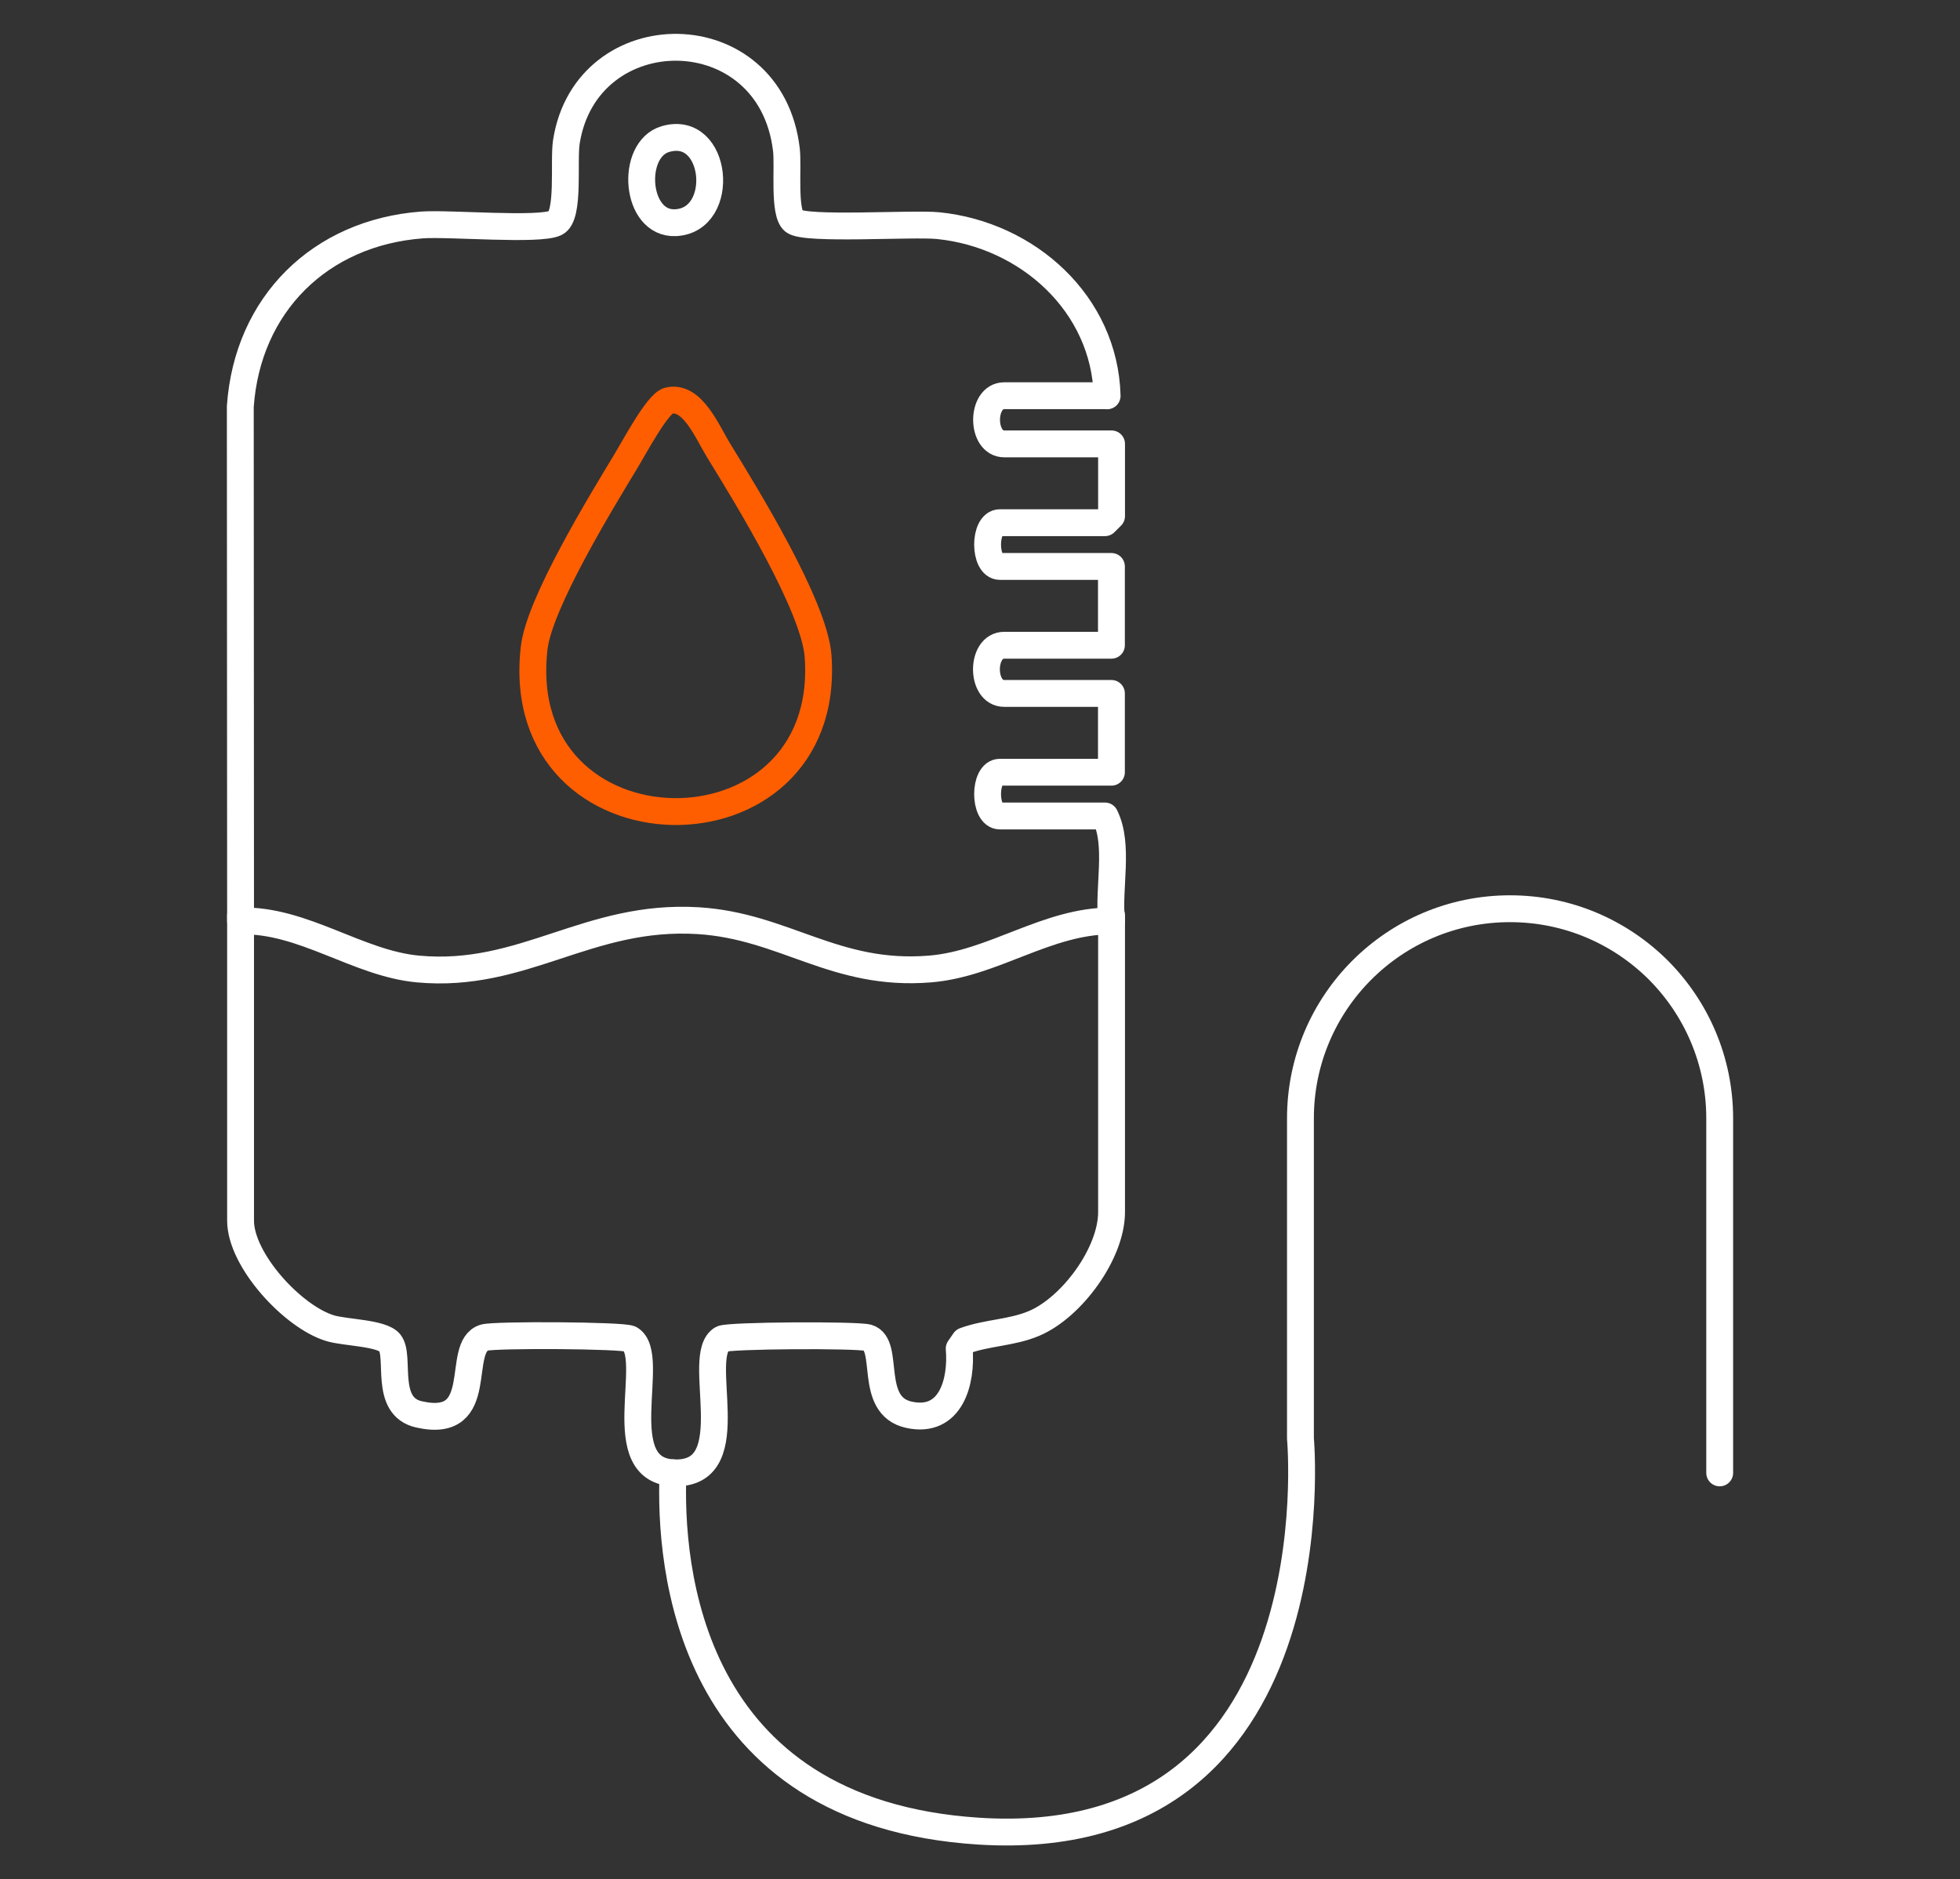
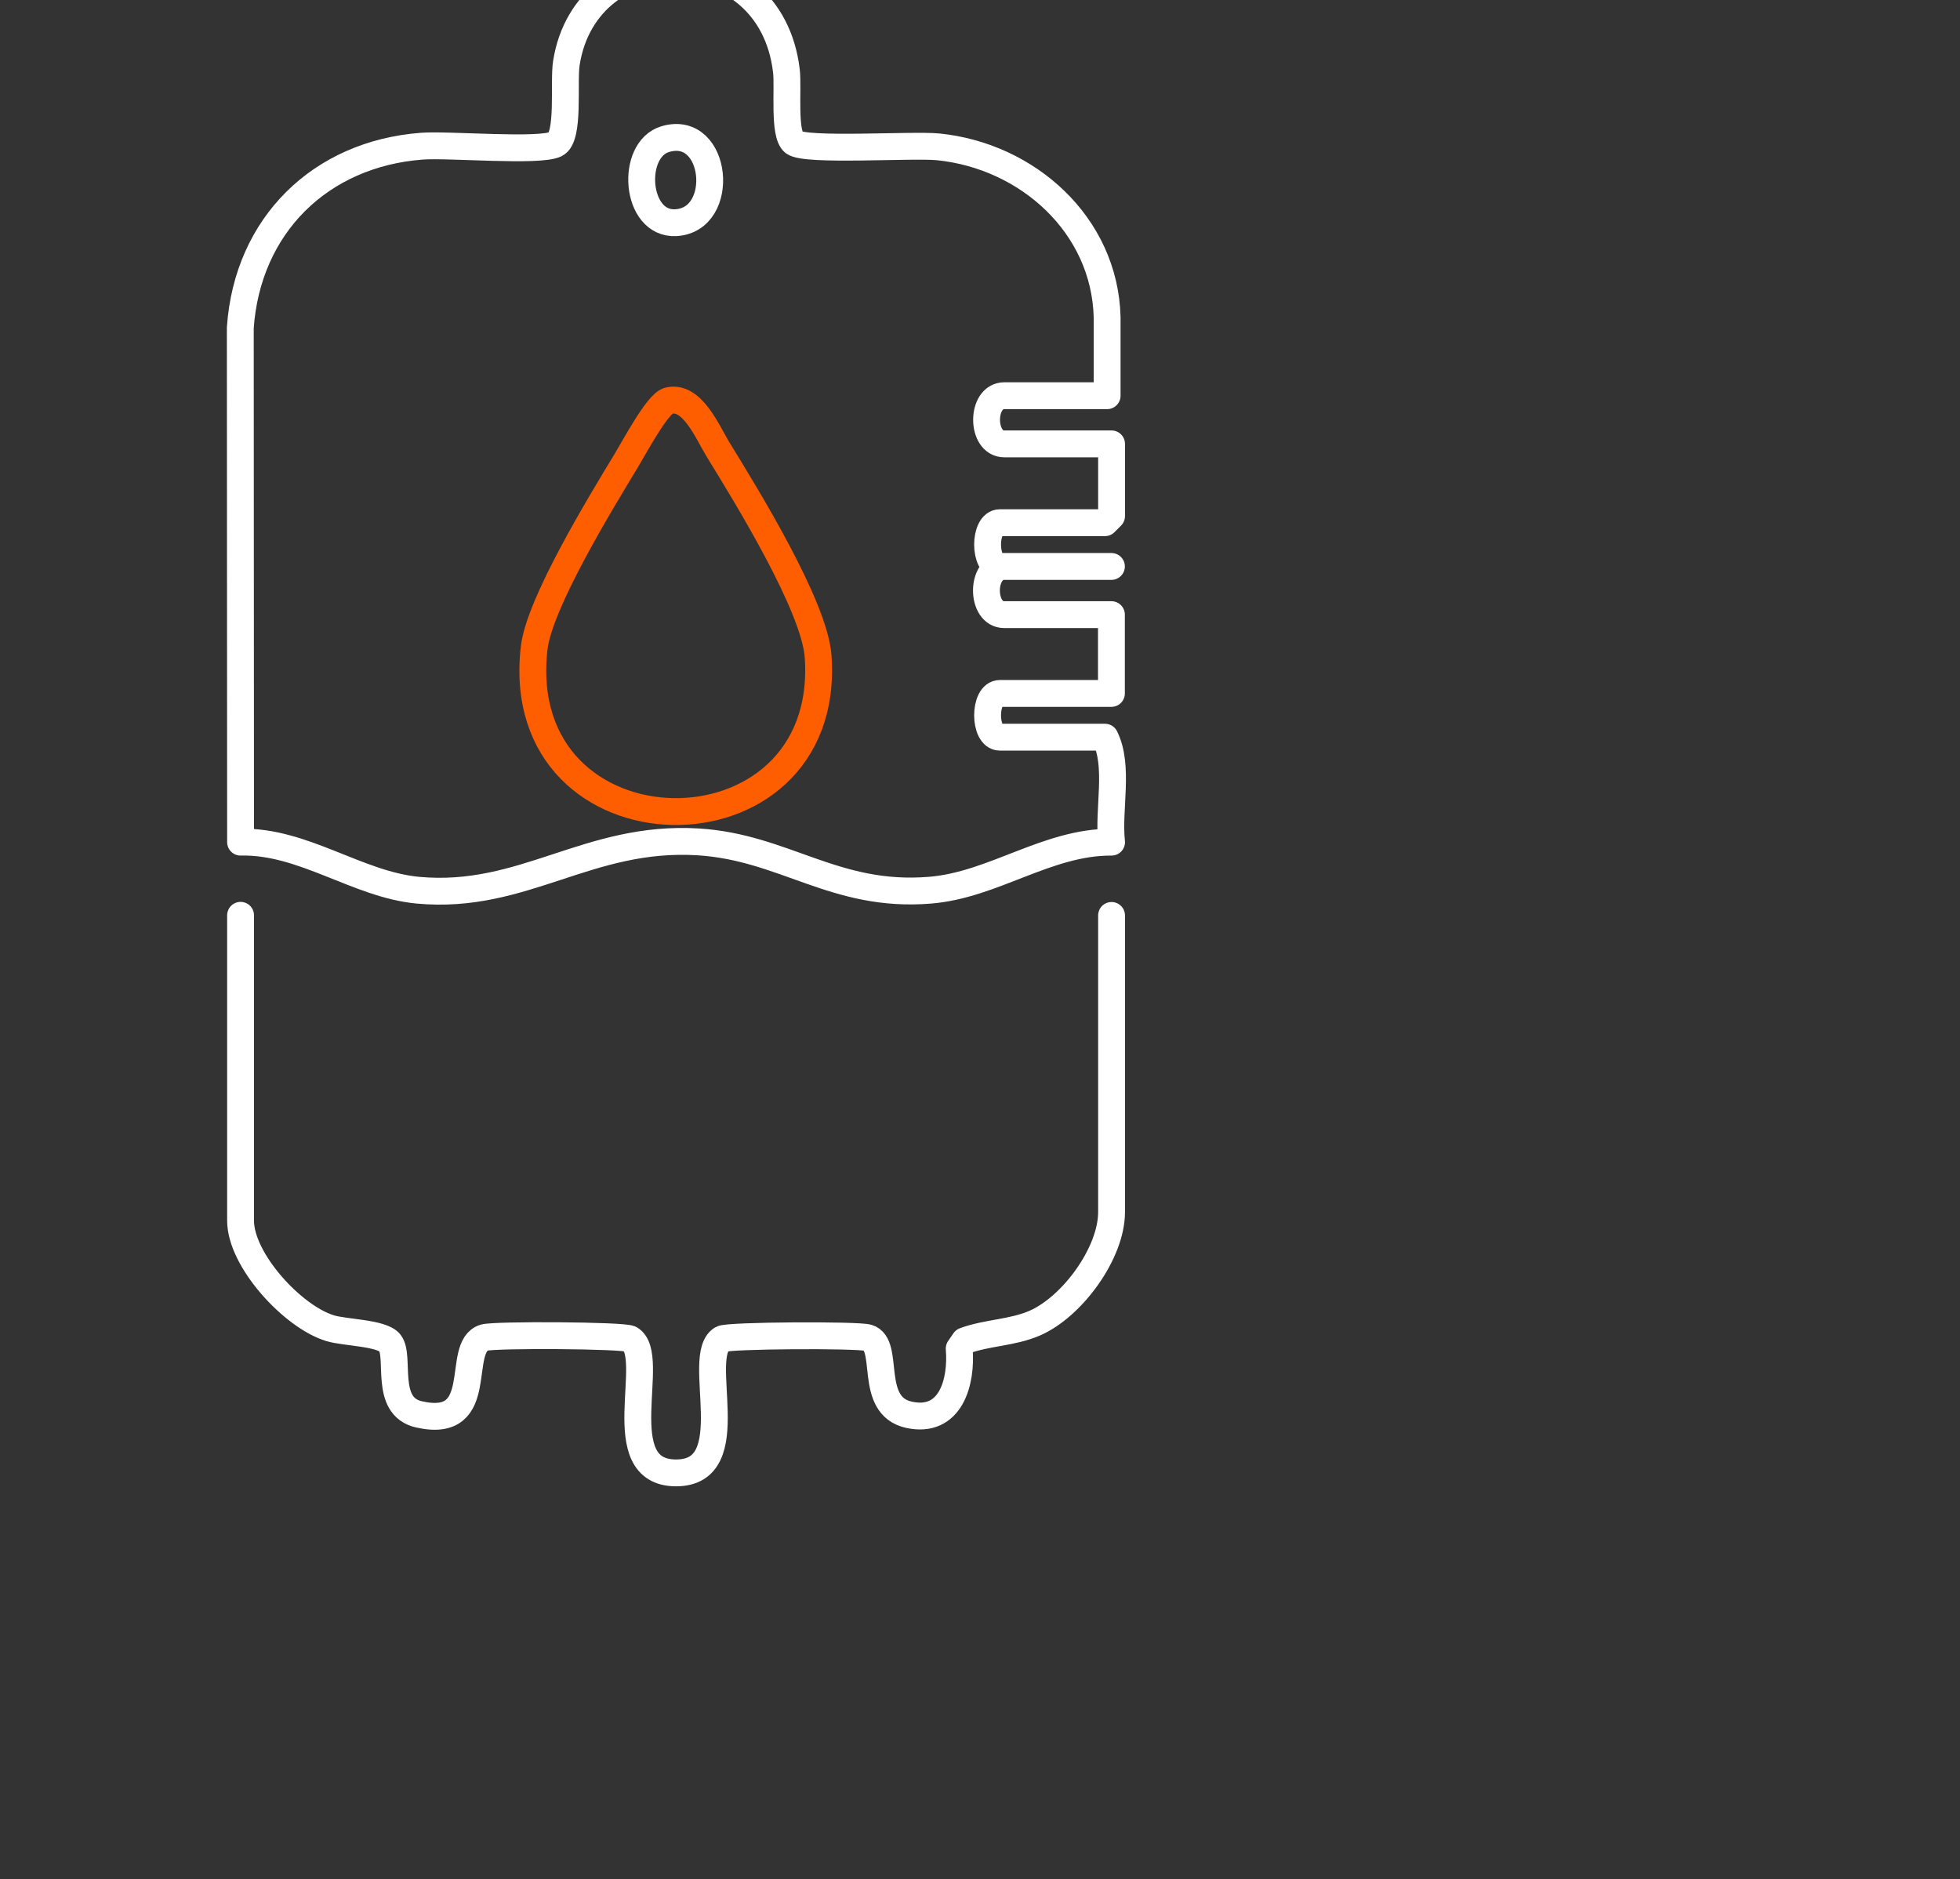
<svg xmlns="http://www.w3.org/2000/svg" id="Layer_1" data-name="Layer 1" viewBox="0 0 146 140" width="146" height="140">
  <rect x="0" y="0" width="146" height="140" fill="#333333" stroke="none" />
-   <path d="M82.47,29.48h-7.66c-1.76,0-1.76,3.59,0,3.59h7.99v5.38l-.49.49h-7.83c-1.22,0-1.22,3.26,0,3.26h8.31v5.87h-7.99c-1.76,0-1.76,3.59,0,3.59h7.99v5.87h-8.31c-1.22,0-1.22,3.26,0,3.26h7.83c1.08,2.17.22,5.34.49,7.82-4.82-.02-8.8,3.2-13.53,3.58-7.09.58-10.82-3.2-17.26-3.6-8.23-.5-12.99,4.33-20.88,3.6-4.5-.42-8.53-3.69-13.21-3.58l-.02-38.32c.53-7.62,5.95-12.96,13.53-13.53,2.02-.15,8.74.45,9.96-.15,1.06-.52.57-4.61.8-6.05,1.49-9.47,15.21-9.49,16.39.6.15,1.29-.23,4.7.55,5.32.86.68,8.82.14,10.75.33,6.66.67,12.41,5.81,12.59,12.68Z" fill="none" stroke="#fff" stroke-linecap="round" stroke-linejoin="round" stroke-width="2" />
+   <path d="M82.47,29.48h-7.66c-1.76,0-1.76,3.59,0,3.59h7.99v5.38l-.49.49h-7.83c-1.22,0-1.22,3.26,0,3.26h8.31h-7.99c-1.76,0-1.76,3.59,0,3.59h7.99v5.87h-8.31c-1.22,0-1.22,3.26,0,3.26h7.83c1.08,2.17.22,5.34.49,7.82-4.82-.02-8.8,3.2-13.53,3.58-7.09.58-10.82-3.2-17.26-3.6-8.23-.5-12.99,4.33-20.88,3.6-4.5-.42-8.53-3.69-13.21-3.58l-.02-38.32c.53-7.62,5.95-12.96,13.53-13.53,2.02-.15,8.74.45,9.96-.15,1.06-.52.57-4.61.8-6.05,1.49-9.47,15.21-9.49,16.39.6.15,1.29-.23,4.7.55,5.32.86.68,8.82.14,10.75.33,6.66.67,12.41,5.81,12.59,12.68Z" fill="none" stroke="#fff" stroke-linecap="round" stroke-linejoin="round" stroke-width="2" />
  <path d="M49.57,10.36c-2.65.77-2.27,6.38.76,6.23,3.81-.19,3.14-7.37-.76-6.23Z" fill="none" stroke="#fff" stroke-linecap="round" stroke-linejoin="round" stroke-width="2" />
  <path d="M49.78,29.86c-.81.22-2.55,3.5-3.11,4.42-1.91,3.16-6.49,10.64-6.88,13.99-1.84,15.99,22.28,16.31,21.15.62-.27-3.73-5.3-11.9-7.44-15.38-.8-1.3-1.94-4.13-3.73-3.65Z" fill="none" stroke="#ff5e00" stroke-linecap="round" stroke-linejoin="round" stroke-width="2" />
  <path d="M82.8,68.2v22.1c0,3.07-2.95,7.08-5.74,8.28-1.67.72-3.52.69-5.21,1.31l-.4.58c.21,2.48-.63,5.61-3.74,4.93s-1.35-5.23-3.07-5.74c-.79-.23-10.39-.18-10.86.09-2.1,1.24,1.71,9.98-3.42,9.98s-1.32-8.74-3.42-9.98c-.47-.28-10.1-.33-10.86-.1-2.23.67.31,6.89-4.87,5.72-2.66-.6-1.36-4.31-2.17-5.33-.6-.75-3.34-.75-4.45-1.09-2.78-.84-6.67-5.07-6.67-8.01v-22.75" fill="none" stroke="#fff" stroke-linecap="round" stroke-linejoin="round" stroke-width="2" />
-   <path d="M50.13,109.72c-.28,6.86,1.01,25.31,22.78,26.7,26.79,1.7,23.96-29.25,23.96-29.25v-23.85c0-8.63,6.99-15.62,15.61-15.62,4.32,0,8.22,1.75,11.05,4.57,2.82,2.83,4.57,6.74,4.57,11.05v26.41" fill="none" stroke="#fff" stroke-linecap="round" stroke-linejoin="round" stroke-width="2" />
</svg>